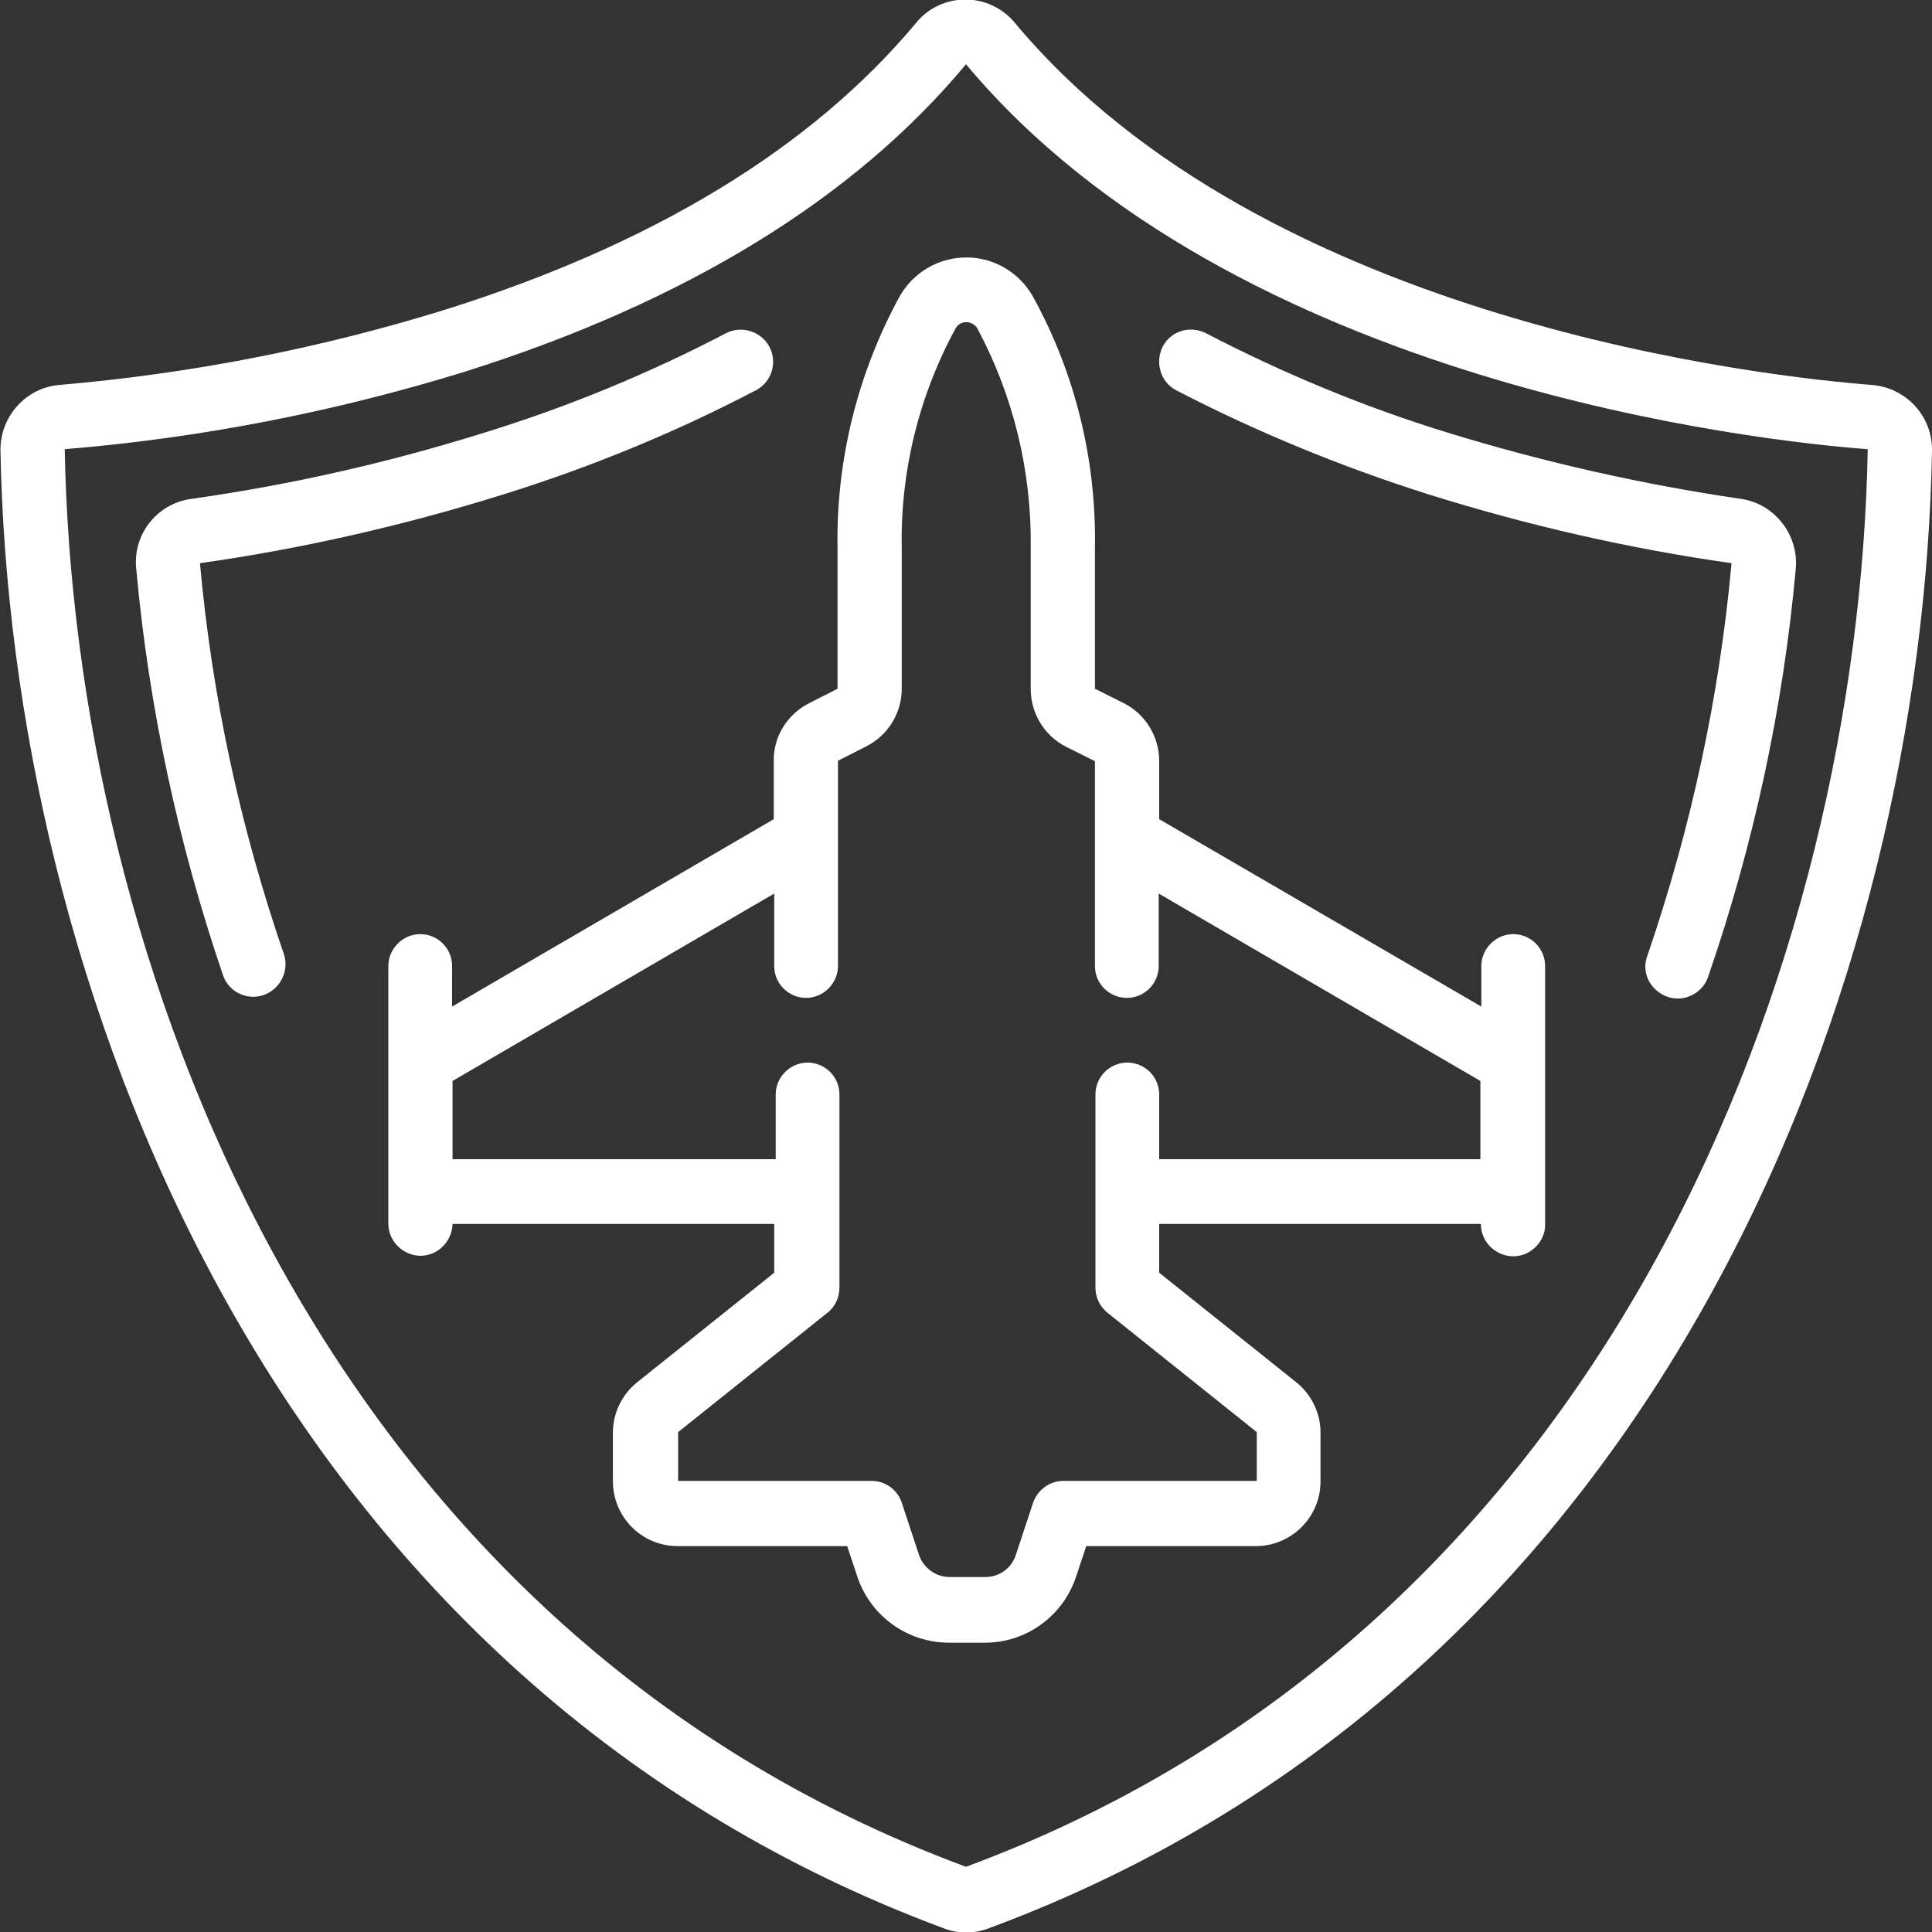
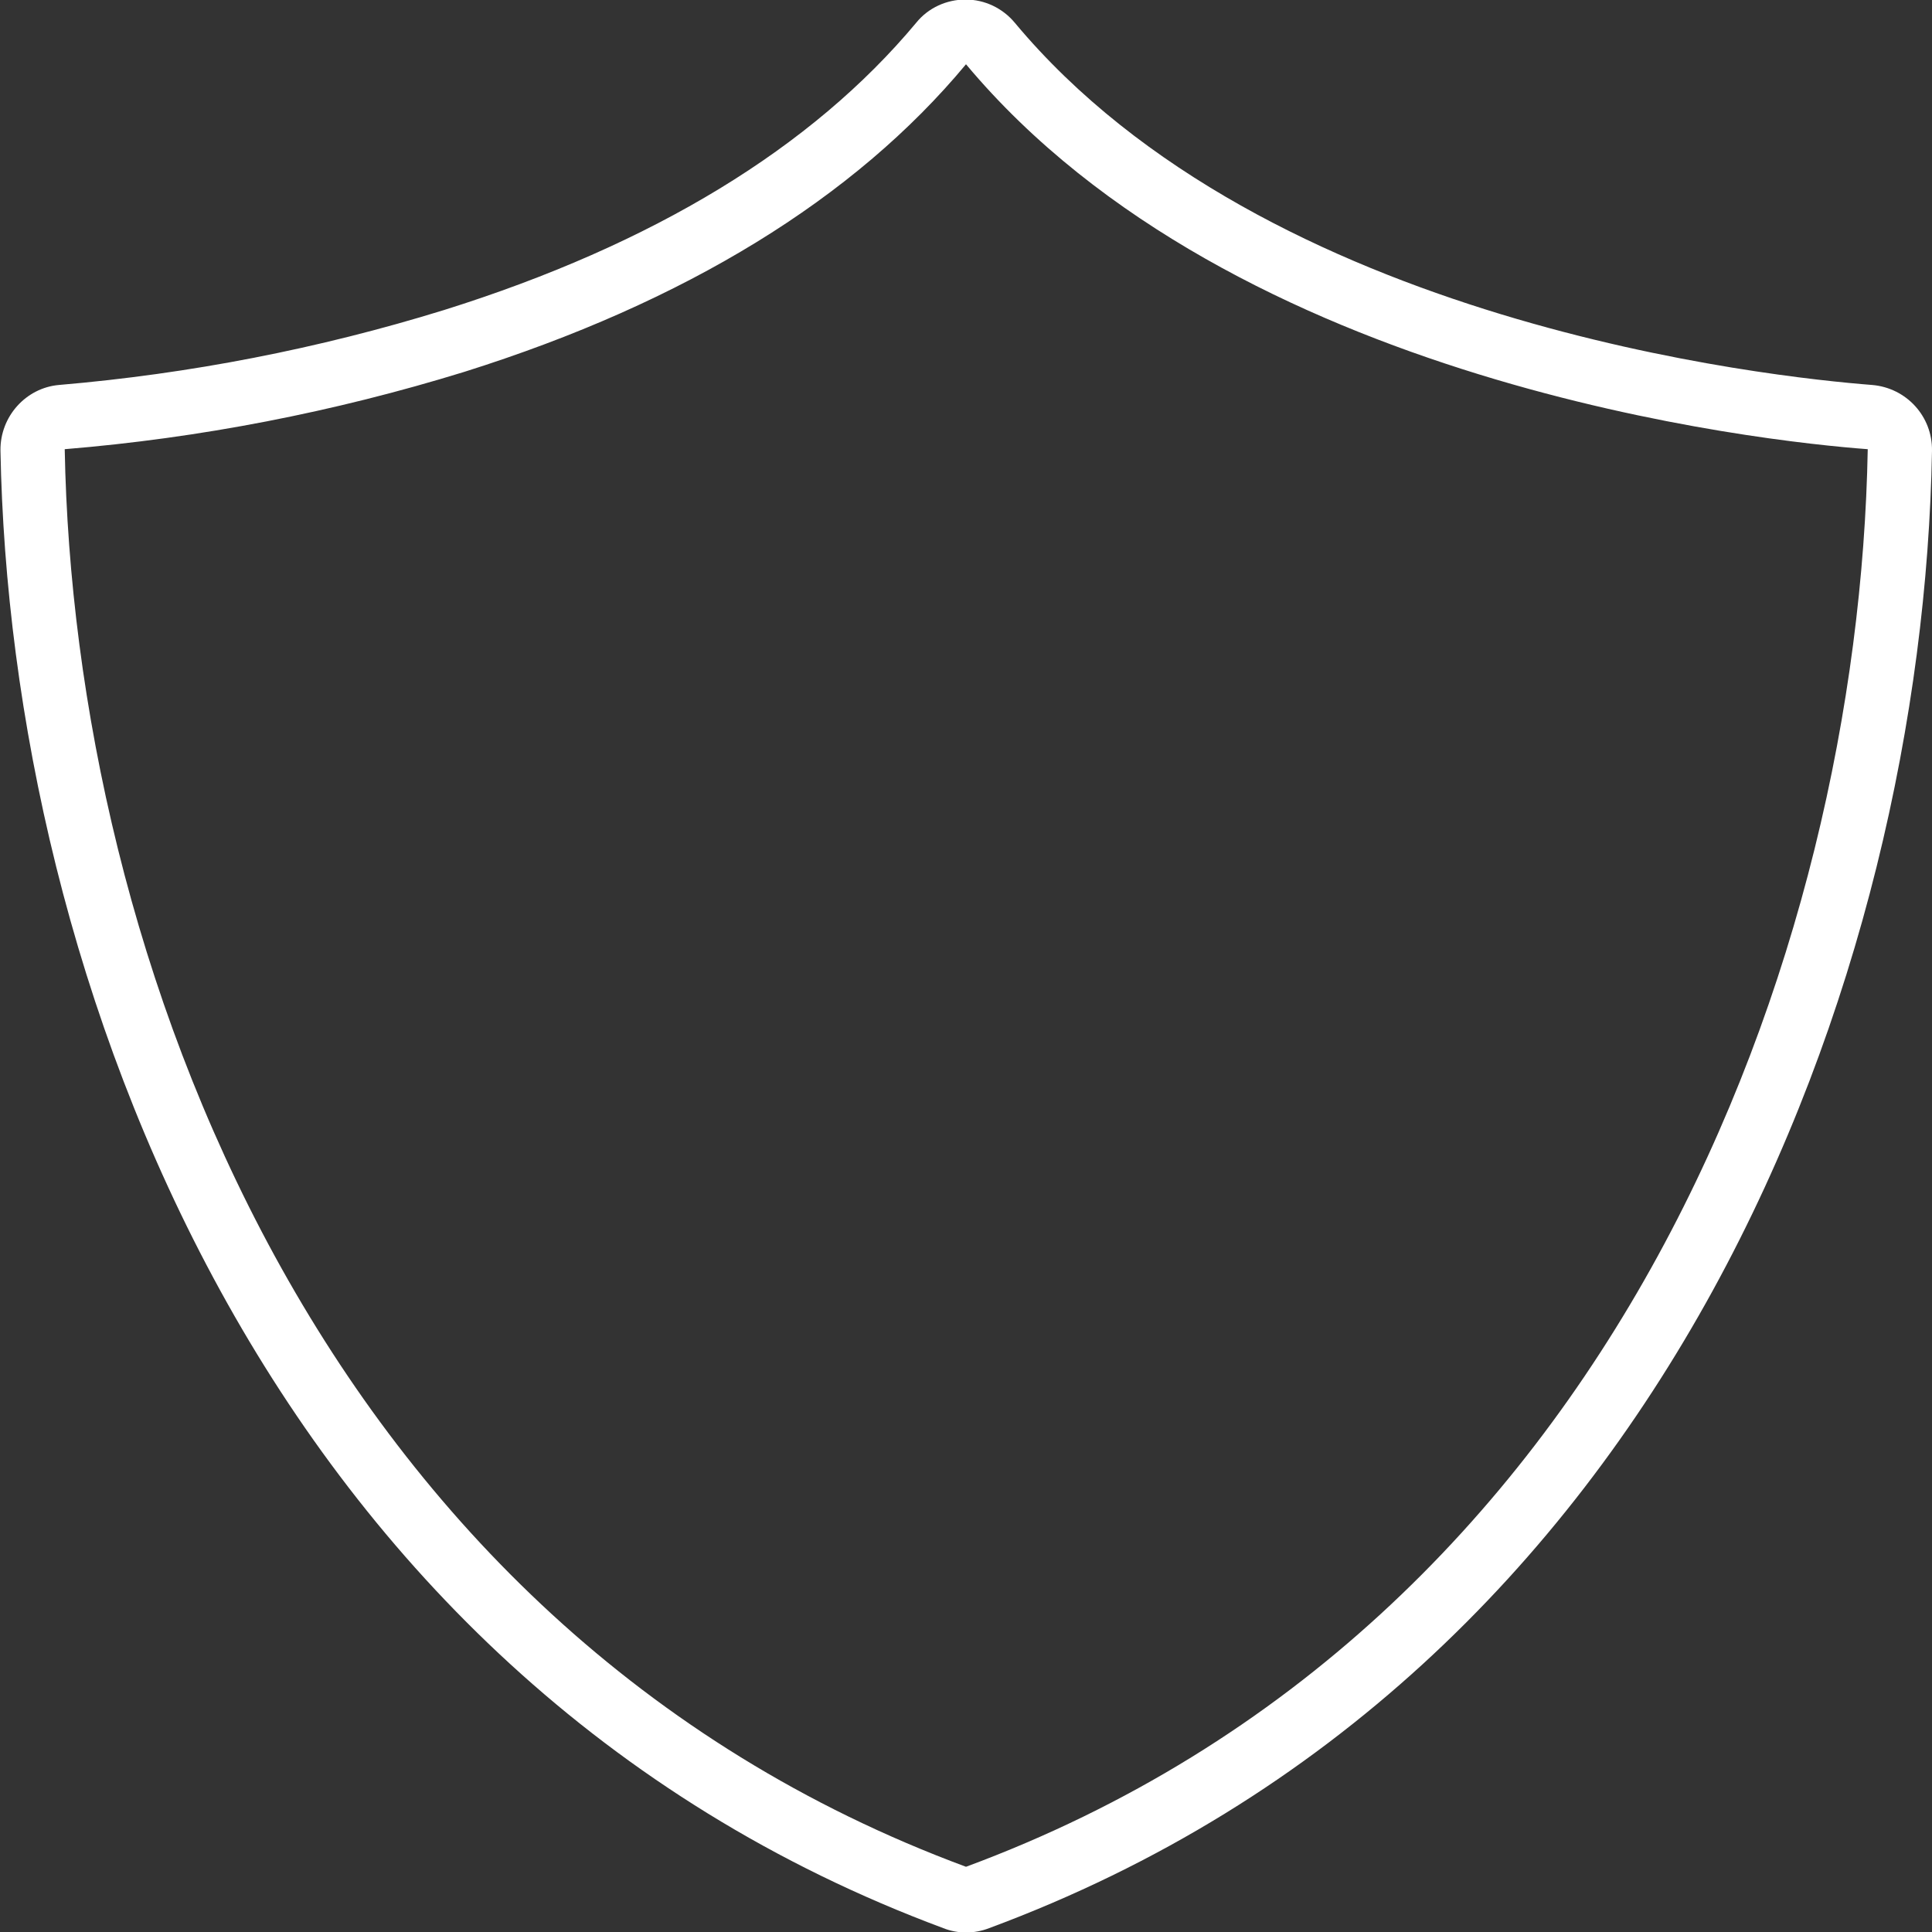
<svg xmlns="http://www.w3.org/2000/svg" width="50" height="50" viewBox="0 0 50 50" fill="none">
  <rect x="0" y="0" width="50" height="50" fill="#333333" stroke="none" />
  <g clip-path="url(#clip0_163_3186)">
    <path d="M48.45 9.963C45.887 9.763 32.775 8.4 26.262 0.588C25.95 0.213 25.487 -0.012 24.987 -0.012C24.5 -0.012 24.025 0.2 23.712 0.588C21.012 3.825 16.912 6.325 11.487 8.025C8.25 9.025 4.912 9.675 1.525 9.963C0.675 10.037 -0 10.775 0.012 11.662C0.262 25.2 6.8 43.35 24.412 49.9C24.787 50.05 25.212 50.05 25.6 49.9C43.225 43.363 49.762 25.212 50 11.662C50.012 10.775 49.337 10.037 48.45 9.963ZM25 48.312C8.162 42.075 1.912 24.637 1.675 11.625C5.175 11.338 8.65 10.662 12.012 9.625C17.737 7.825 22.112 5.138 25 1.663C31.95 9.975 45.65 11.425 48.337 11.625C48.1 24.65 41.85 42.075 25 48.312Z" fill="white" />
-     <path d="M5.175 14.575C7.825 14.2 10.45 13.6 13.012 12.8C15.262 12.1 17.462 11.2 19.562 10.1C19.975 9.888 20.125 9.375 19.912 8.975C19.7 8.575 19.187 8.413 18.787 8.625C16.775 9.675 14.675 10.538 12.525 11.2C10.05 11.975 7.512 12.55 4.937 12.913C4.062 13.038 3.437 13.825 3.525 14.713C3.85 18.3 4.612 21.838 5.775 25.25C5.925 25.675 6.4 25.9 6.825 25.75C7.25 25.6 7.487 25.138 7.35 24.7C6.225 21.438 5.487 18.038 5.175 14.575Z" fill="white" />
-     <path d="M30.437 10.1C32.537 11.188 34.737 12.088 36.987 12.8C39.55 13.6 42.162 14.2 44.812 14.575C44.5 18.025 43.762 21.438 42.637 24.725C42.525 25.012 42.587 25.325 42.787 25.55C42.987 25.775 43.287 25.887 43.587 25.825C43.875 25.762 44.125 25.55 44.212 25.262C45.387 21.85 46.15 18.312 46.475 14.713C46.55 13.838 45.925 13.037 45.062 12.912C42.5 12.537 39.962 11.963 37.475 11.2C35.312 10.537 33.212 9.663 31.212 8.625C30.8 8.413 30.3 8.563 30.087 8.975C29.887 9.388 30.037 9.888 30.437 10.1Z" fill="white" />
-     <path d="M23.287 7.663C22.2 9.65 21.637 11.9 21.675 14.175V17.825L20.937 18.2C20.375 18.488 20.012 19.063 20.025 19.7V21.2L11.7 26.05V25C11.7 24.538 11.325 24.175 10.875 24.175C10.425 24.175 10.05 24.55 10.05 25V31.663C10.05 32.125 10.425 32.488 10.875 32.5C11.337 32.5 11.7 32.125 11.712 31.675H20.037V32.938L16.487 35.775C16.1 36.088 15.862 36.563 15.862 37.075V38.338C15.862 39.25 16.6 40.013 17.537 40.013H21.925L22.187 40.8C22.525 41.825 23.487 42.513 24.562 42.513H25.487C26.562 42.513 27.512 41.825 27.85 40.8L28.112 40.013H32.5C33.412 40.013 34.175 39.275 34.175 38.338V37.075C34.175 36.563 33.937 36.088 33.55 35.775L30 32.938V31.675H38.325C38.325 31.963 38.475 32.25 38.75 32.4C39 32.55 39.325 32.55 39.575 32.4C39.825 32.25 40 31.975 39.987 31.675V25C39.987 24.538 39.612 24.175 39.162 24.175C38.712 24.175 38.337 24.55 38.337 25V26.05L30 21.2V19.7C30 19.063 29.65 18.488 29.087 18.2L28.337 17.825V14.175C28.375 11.9 27.825 9.65 26.725 7.663C26.375 7.05 25.725 6.663 25.012 6.663C24.287 6.663 23.637 7.05 23.287 7.663ZM26.675 14.175V17.825C26.675 18.463 27.025 19.038 27.587 19.325L28.337 19.7V25C28.337 25.463 28.712 25.825 29.162 25.825C29.625 25.825 29.987 25.45 29.987 25V23.125L38.312 27.975V30H30V28.325C30 27.863 29.625 27.5 29.175 27.5C28.712 27.5 28.35 27.875 28.35 28.325V33.325C28.35 33.575 28.462 33.813 28.662 33.975L32.525 37.063V38.325H27.525C27.162 38.325 26.85 38.563 26.737 38.888L26.287 40.25C26.175 40.588 25.862 40.813 25.5 40.813H24.575C24.212 40.813 23.9 40.575 23.787 40.25L23.337 38.888C23.225 38.55 22.912 38.325 22.55 38.325H17.55V37.063L21.412 33.975C21.612 33.825 21.725 33.575 21.725 33.325V28.325C21.725 27.863 21.35 27.5 20.9 27.5C20.45 27.5 20.075 27.875 20.075 28.325V30H11.712V27.975L20.037 23.125V25C20.037 25.463 20.412 25.825 20.862 25.825C21.312 25.825 21.687 25.45 21.687 25V19.688L22.425 19.313C22.987 19.025 23.337 18.45 23.337 17.825V14.175C23.3 12.188 23.787 10.225 24.737 8.488C24.8 8.388 24.887 8.338 25.012 8.338C25.125 8.338 25.225 8.4 25.287 8.488C26.225 10.238 26.7 12.188 26.675 14.175Z" fill="white" />
  </g>
  <defs>
    <clipPath id="clip0_163_3186">
      <rect width="50" height="50" fill="white" />
    </clipPath>
  </defs>
</svg>